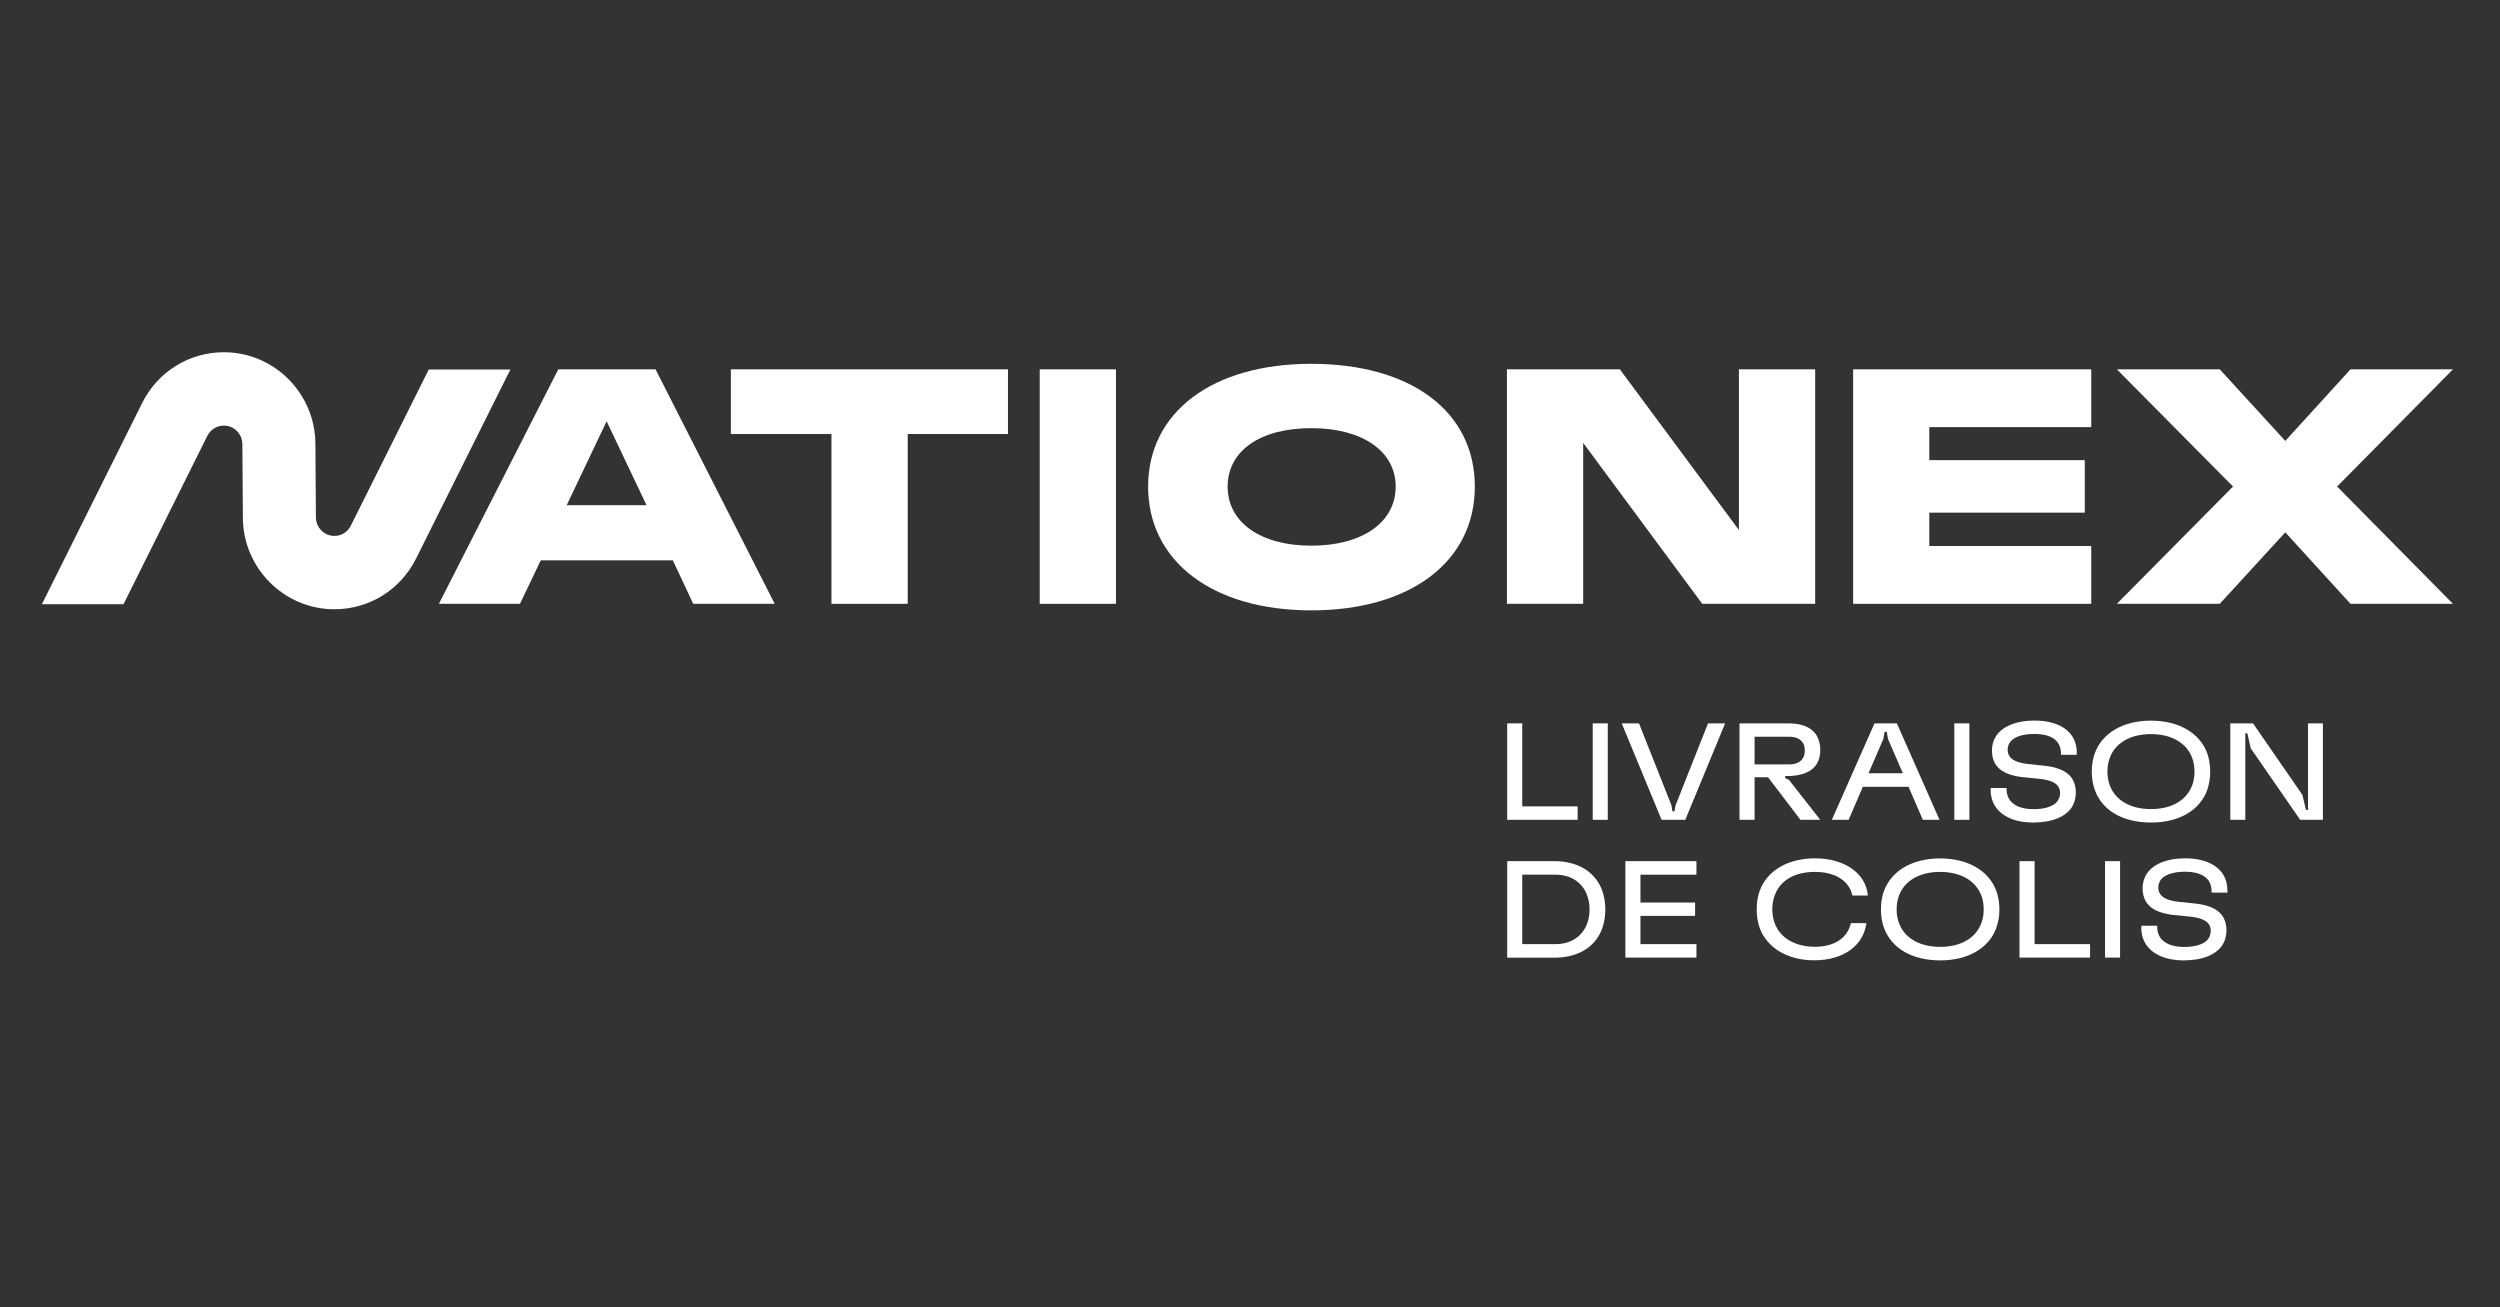
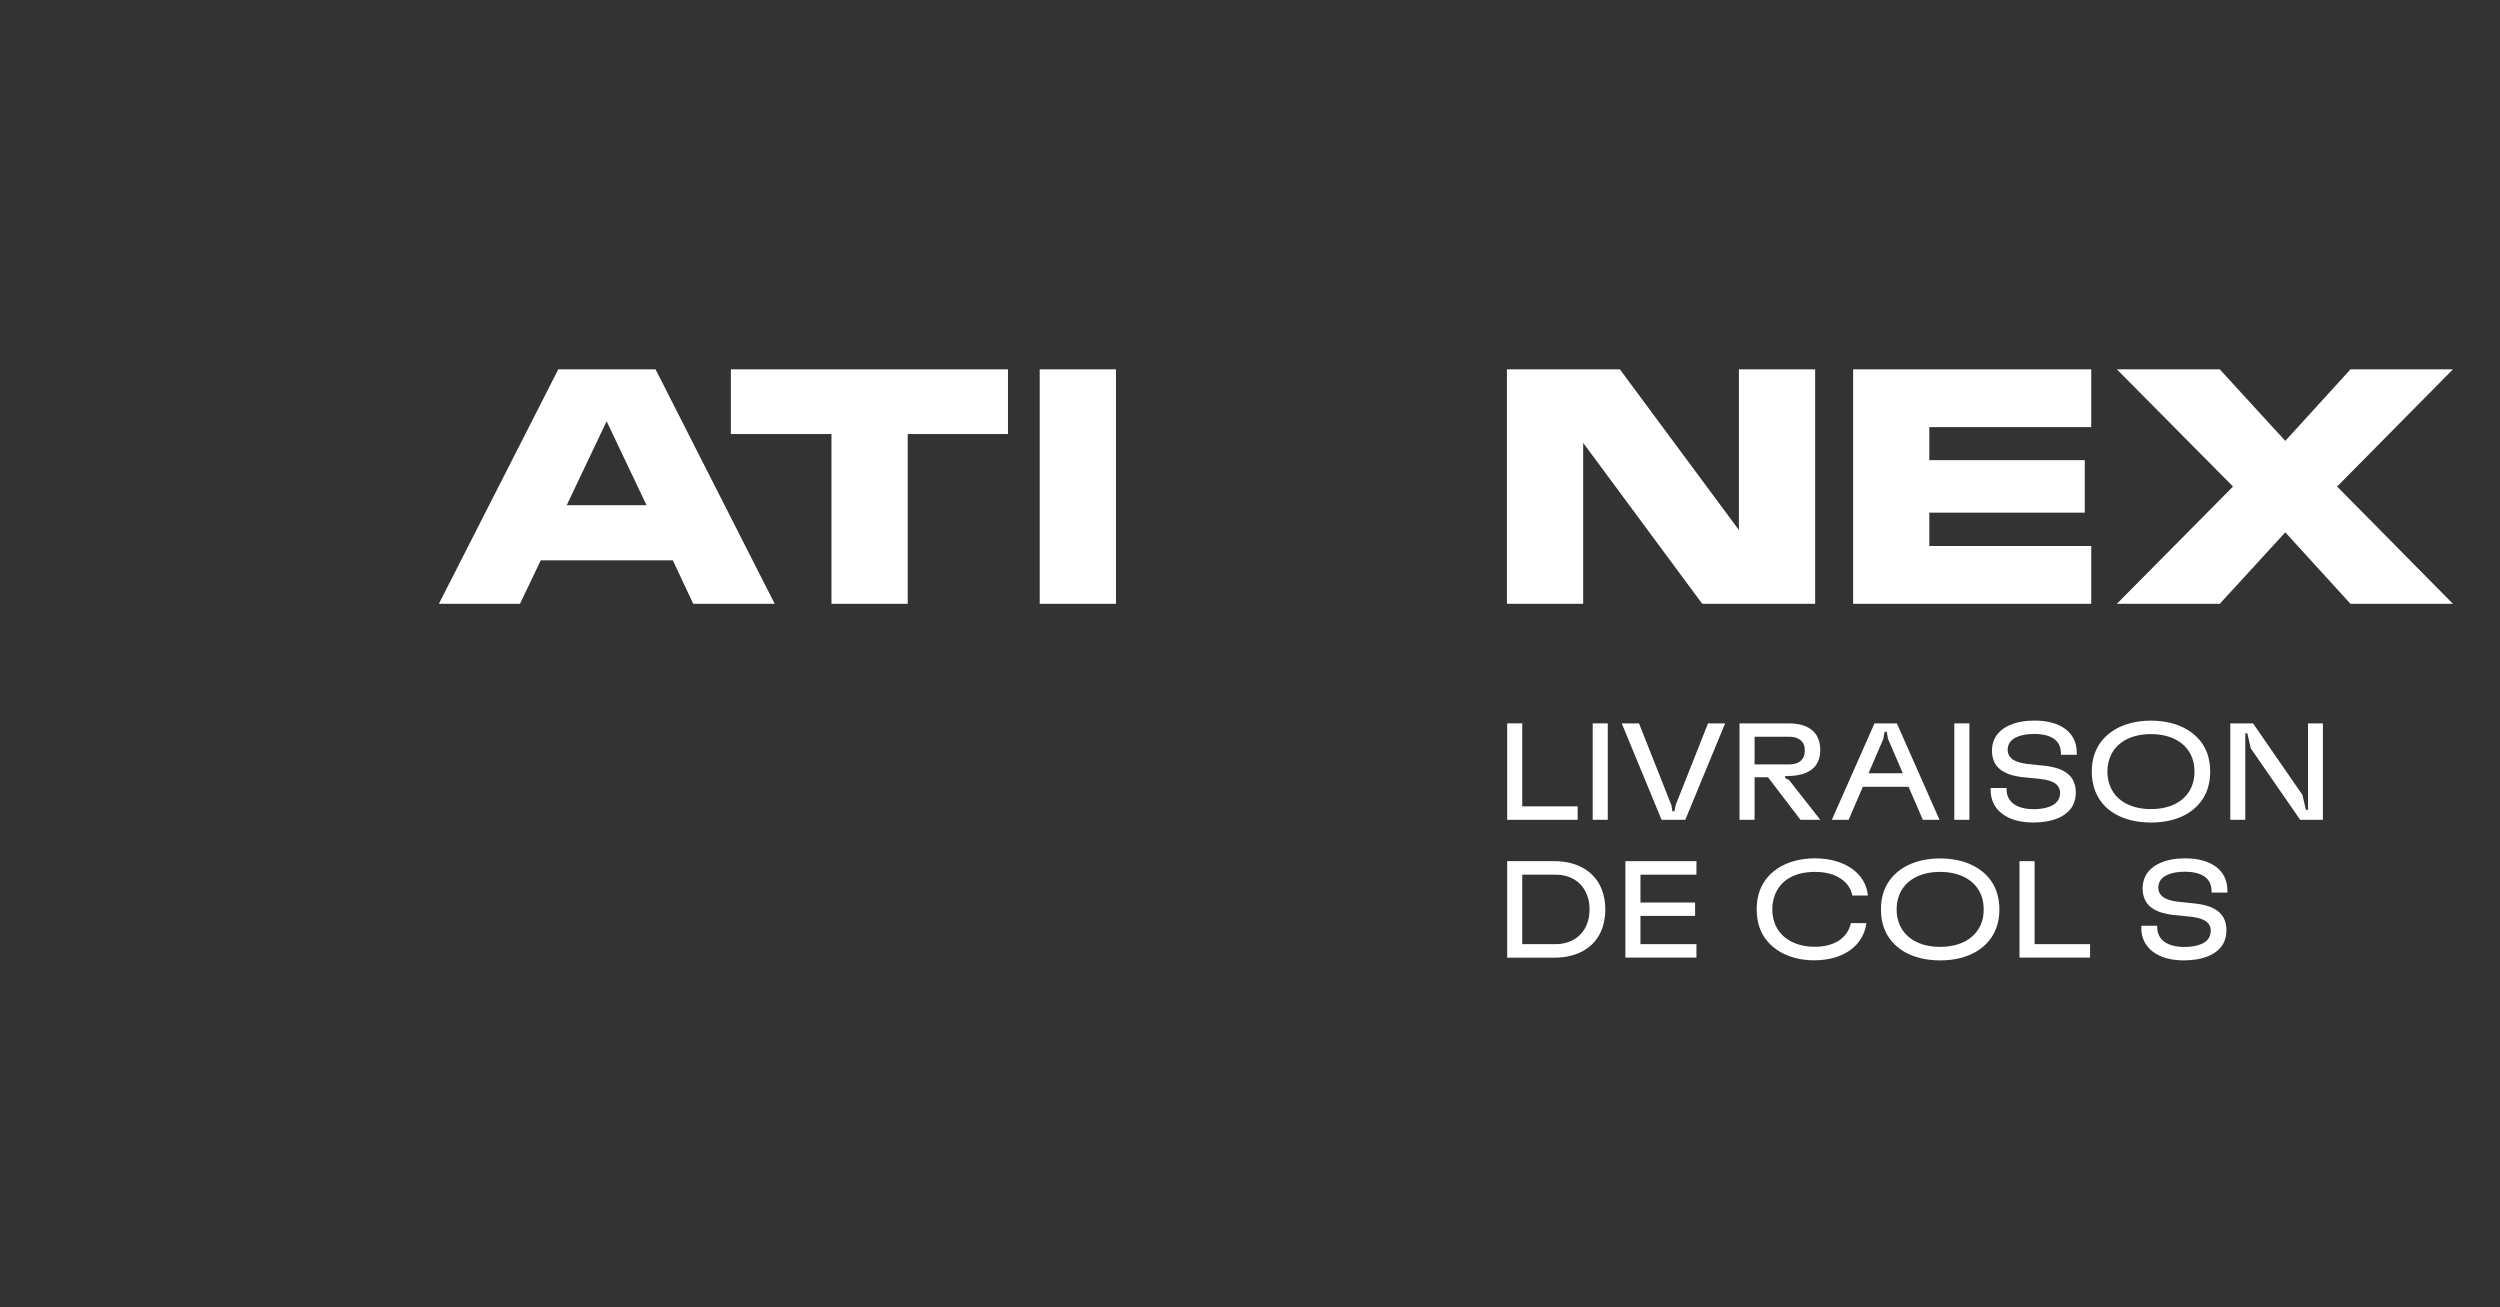
<svg xmlns="http://www.w3.org/2000/svg" width="153" zoomAndPan="magnify" viewBox="0 0 114.75 60" height="80" preserveAspectRatio="xMidYMid meet" version="1.0">
  <rect x="0" y="0" width="114.75" height="60" fill="#333333" stroke="none" />
  <defs>
    <clipPath id="5b38edbf38">
-       <path d="M 1.598 16 L 24 16 L 24 28 L 1.598 28 Z M 1.598 16 " clip-rule="nonzero" />
-     </clipPath>
+       </clipPath>
    <clipPath id="f8b1184eeb">
      <path d="M 80 39 L 86 39 L 86 44.336 L 80 44.336 Z M 80 39 " clip-rule="nonzero" />
    </clipPath>
    <clipPath id="1675c41395">
      <path d="M 86 39 L 92 39 L 92 44.336 L 86 44.336 Z M 86 39 " clip-rule="nonzero" />
    </clipPath>
    <clipPath id="38fbaf9e29">
      <path d="M 98 39 L 103 39 L 103 44.336 L 98 44.336 Z M 98 39 " clip-rule="nonzero" />
    </clipPath>
  </defs>
  <path fill="#ffffff" d="M 25.625 16.953 L 20.145 27.715 L 23.867 27.715 L 24.82 25.719 L 30.883 25.719 L 31.82 27.715 L 35.559 27.715 L 30.09 16.953 Z M 26.012 23.188 L 27.844 19.336 L 29.676 23.188 Z M 26.012 23.188 " fill-opacity="1" fill-rule="nonzero" />
  <path fill="#ffffff" d="M 33.547 19.922 L 38.164 19.922 L 38.164 27.715 L 41.664 27.715 L 41.664 19.922 L 46.266 19.922 L 46.266 16.953 L 33.547 16.953 Z M 33.547 19.922 " fill-opacity="1" fill-rule="nonzero" />
  <path fill="#ffffff" d="M 47.723 16.953 L 51.223 16.953 L 51.223 27.715 L 47.723 27.715 Z M 47.723 16.953 " fill-opacity="1" fill-rule="nonzero" />
-   <path fill="#ffffff" d="M 60.188 16.699 C 55.645 16.699 52.699 18.918 52.699 22.336 C 52.699 25.754 55.645 28.016 60.188 28.016 C 64.73 28.016 67.695 25.781 67.695 22.336 C 67.695 18.887 64.762 16.699 60.188 16.699 Z M 60.188 25.047 C 57.852 25.047 56.348 23.969 56.348 22.336 C 56.348 20.699 57.836 19.652 60.188 19.652 C 62.543 19.652 64.062 20.715 64.062 22.336 C 64.062 23.953 62.559 25.047 60.188 25.047 Z M 60.188 25.047 " fill-opacity="1" fill-rule="nonzero" />
  <path fill="#ffffff" d="M 79.816 24.328 L 74.352 16.953 L 69.168 16.953 L 69.168 27.715 L 72.668 27.715 L 72.668 20.328 L 78.133 27.715 L 83.316 27.715 L 83.316 16.953 L 79.816 16.953 Z M 79.816 24.328 " fill-opacity="1" fill-rule="nonzero" />
  <path fill="#ffffff" d="M 85.059 27.715 L 95.988 27.715 L 95.988 25.062 L 88.555 25.062 L 88.555 23.531 L 95.691 23.531 L 95.691 21.121 L 88.555 21.121 L 88.555 19.605 L 95.988 19.605 L 95.988 16.953 L 85.059 16.953 Z M 85.059 27.715 " fill-opacity="1" fill-rule="nonzero" />
  <path fill="#ffffff" d="M 112.59 16.953 L 107.887 16.953 L 104.895 20.238 L 101.887 16.953 L 97.164 16.953 L 102.496 22.332 L 97.164 27.715 L 101.887 27.715 L 104.895 24.434 L 107.887 27.715 L 112.59 27.715 L 107.273 22.332 Z M 112.59 16.953 " fill-opacity="1" fill-rule="nonzero" />
  <g clip-path="url(#5b38edbf38)">
-     <path fill="#ffffff" d="M 19.68 16.961 L 16.105 24.125 C 15.961 24.418 15.672 24.598 15.348 24.598 C 14.879 24.598 14.5 24.211 14.5 23.742 L 14.477 20.395 C 14.477 18.062 12.59 16.168 10.277 16.168 C 8.68 16.168 7.242 17.059 6.527 18.496 L 1.922 27.734 L 5.668 27.734 L 9.516 20.008 C 9.66 19.715 9.953 19.535 10.277 19.535 C 10.746 19.535 11.125 19.922 11.125 20.391 L 11.148 23.742 C 11.148 26.07 13.035 27.965 15.348 27.965 C 16.945 27.965 18.383 27.074 19.098 25.637 L 23.426 16.961 Z M 19.68 16.961 " fill-opacity="1" fill-rule="nonzero" />
+     <path fill="#ffffff" d="M 19.68 16.961 C 15.961 24.418 15.672 24.598 15.348 24.598 C 14.879 24.598 14.5 24.211 14.5 23.742 L 14.477 20.395 C 14.477 18.062 12.59 16.168 10.277 16.168 C 8.68 16.168 7.242 17.059 6.527 18.496 L 1.922 27.734 L 5.668 27.734 L 9.516 20.008 C 9.66 19.715 9.953 19.535 10.277 19.535 C 10.746 19.535 11.125 19.922 11.125 20.391 L 11.148 23.742 C 11.148 26.07 13.035 27.965 15.348 27.965 C 16.945 27.965 18.383 27.074 19.098 25.637 L 23.426 16.961 Z M 19.68 16.961 " fill-opacity="1" fill-rule="nonzero" />
  </g>
  <path fill="#ffffff" d="M 69.18 33.203 L 69.871 33.203 L 69.871 37.012 L 72.414 37.012 L 72.414 37.629 L 69.18 37.629 Z M 69.18 33.203 " fill-opacity="1" fill-rule="nonzero" />
  <path fill="#ffffff" d="M 73.105 33.203 L 73.797 33.203 L 73.797 37.629 L 73.105 37.629 Z M 73.105 33.203 " fill-opacity="1" fill-rule="nonzero" />
  <path fill="#ffffff" d="M 74.438 33.203 L 75.23 33.203 L 76.719 36.961 L 76.762 37.238 L 76.859 37.238 L 76.91 36.961 L 78.398 33.203 L 79.184 33.203 L 77.355 37.629 L 76.266 37.629 Z M 74.438 33.203 " fill-opacity="1" fill-rule="nonzero" />
  <path fill="#ffffff" d="M 79.844 33.203 L 82.105 33.203 C 82.73 33.203 83.176 33.395 83.395 33.777 C 83.496 33.957 83.551 34.172 83.551 34.438 C 83.551 34.676 83.496 34.879 83.402 35.043 C 83.176 35.434 82.68 35.621 82.031 35.621 L 81.938 35.621 L 81.938 35.715 L 82.113 35.797 L 83.551 37.629 L 82.641 37.629 L 81.152 35.676 L 80.535 35.676 L 80.535 37.629 L 79.844 37.629 Z M 82.113 35.086 C 82.422 35.086 82.641 34.992 82.762 34.789 C 82.816 34.695 82.84 34.582 82.84 34.449 C 82.84 34.312 82.816 34.207 82.766 34.117 C 82.652 33.918 82.426 33.816 82.113 33.816 L 80.535 33.816 L 80.535 35.086 Z M 82.113 35.086 " fill-opacity="1" fill-rule="nonzero" />
  <path fill="#ffffff" d="M 86.039 33.203 L 87.066 33.203 L 89.023 37.629 L 88.258 37.629 L 87.602 36.113 L 85.504 36.113 L 84.852 37.629 L 84.082 37.629 Z M 87.34 35.492 L 86.66 33.918 L 86.602 33.59 L 86.504 33.59 L 86.445 33.918 L 85.766 35.492 Z M 87.34 35.492 " fill-opacity="1" fill-rule="nonzero" />
  <path fill="#ffffff" d="M 89.703 33.203 L 90.395 33.203 L 90.395 37.629 L 89.703 37.629 Z M 89.703 33.203 " fill-opacity="1" fill-rule="nonzero" />
  <path fill="#ffffff" d="M 91.371 36.262 L 91.371 36.168 L 92.102 36.168 L 92.102 36.227 C 92.102 36.824 92.586 37.141 93.344 37.141 C 93.918 37.141 94.324 36.984 94.469 36.723 C 94.527 36.629 94.559 36.523 94.559 36.402 C 94.559 36.301 94.539 36.215 94.488 36.129 C 94.391 35.945 94.156 35.82 93.691 35.758 L 92.801 35.668 C 92.145 35.586 91.758 35.371 91.566 35.035 C 91.48 34.871 91.43 34.676 91.43 34.453 C 91.43 34.23 91.484 34.016 91.586 33.84 C 91.863 33.359 92.512 33.074 93.383 33.074 C 94.57 33.074 95.324 33.613 95.324 34.547 L 95.324 34.645 L 94.598 34.645 L 94.598 34.586 C 94.598 33.98 94.145 33.688 93.359 33.688 C 92.793 33.688 92.379 33.852 92.234 34.105 C 92.184 34.195 92.152 34.293 92.152 34.414 C 92.152 34.516 92.172 34.605 92.223 34.688 C 92.328 34.871 92.562 34.996 93.027 35.062 L 93.918 35.156 C 94.57 35.238 94.953 35.461 95.137 35.781 C 95.23 35.953 95.281 36.148 95.281 36.371 C 95.281 36.605 95.227 36.82 95.125 37.004 C 94.848 37.484 94.199 37.754 93.32 37.754 C 92.145 37.754 91.371 37.191 91.371 36.262 Z M 91.371 36.262 " fill-opacity="1" fill-rule="nonzero" />
  <path fill="#ffffff" d="M 96.152 36.258 C 96.059 36.004 96.012 35.719 96.012 35.414 C 96.012 35.113 96.059 34.828 96.152 34.574 C 96.484 33.664 97.422 33.078 98.727 33.078 C 100.035 33.078 100.977 33.664 101.312 34.574 C 101.398 34.828 101.449 35.113 101.449 35.414 C 101.449 35.719 101.398 36.004 101.312 36.258 C 100.984 37.168 100.055 37.754 98.734 37.754 C 97.414 37.754 96.484 37.188 96.152 36.258 Z M 96.836 36.035 C 97.074 36.707 97.754 37.137 98.727 37.137 C 99.703 37.137 100.375 36.719 100.625 36.035 C 100.695 35.848 100.727 35.637 100.727 35.414 C 100.727 35.195 100.695 34.984 100.625 34.797 C 100.379 34.125 99.703 33.695 98.727 33.695 C 97.754 33.695 97.074 34.125 96.836 34.797 C 96.766 34.984 96.73 35.195 96.73 35.414 C 96.73 35.637 96.766 35.844 96.836 36.035 Z M 96.836 36.035 " fill-opacity="1" fill-rule="nonzero" />
  <path fill="#ffffff" d="M 102.371 33.203 L 103.414 33.203 L 105.68 36.484 L 105.844 37.176 L 105.938 37.176 L 105.938 33.203 L 106.621 33.203 L 106.621 37.629 L 105.578 37.629 L 103.309 34.348 L 103.152 33.656 L 103.059 33.656 L 103.059 37.629 L 102.371 37.629 Z M 102.371 33.203 " fill-opacity="1" fill-rule="nonzero" />
  <path fill="#ffffff" d="M 69.18 39.527 L 71.348 39.527 C 72.441 39.527 73.246 40.035 73.547 40.895 C 73.633 41.148 73.684 41.426 73.684 41.742 C 73.684 42.059 73.633 42.344 73.547 42.598 C 73.246 43.457 72.445 43.957 71.348 43.957 L 69.18 43.957 Z M 71.398 43.336 C 72.125 43.336 72.648 42.957 72.855 42.379 C 72.926 42.184 72.961 41.973 72.961 41.742 C 72.961 41.508 72.926 41.293 72.848 41.094 C 72.641 40.52 72.121 40.148 71.398 40.148 L 69.871 40.148 L 69.871 43.336 Z M 71.398 43.336 " fill-opacity="1" fill-rule="nonzero" />
  <path fill="#ffffff" d="M 74.605 39.527 L 77.867 39.527 L 77.867 40.148 L 75.297 40.148 L 75.297 41.426 L 77.805 41.426 L 77.805 42.039 L 75.297 42.039 L 75.297 43.336 L 77.867 43.336 L 77.867 43.953 L 74.605 43.953 Z M 74.605 39.527 " fill-opacity="1" fill-rule="nonzero" />
  <g clip-path="url(#f8b1184eeb)">
    <path fill="#ffffff" d="M 80.77 42.594 C 80.676 42.34 80.633 42.051 80.633 41.738 C 80.633 41.43 80.676 41.141 80.77 40.887 C 81.117 39.945 82.082 39.398 83.309 39.398 C 84.68 39.398 85.648 40.094 85.734 41.105 L 85.023 41.105 C 84.898 40.461 84.266 40.02 83.316 40.02 C 82.367 40.02 81.707 40.41 81.457 41.105 C 81.387 41.297 81.348 41.512 81.348 41.738 C 81.348 41.965 81.387 42.184 81.457 42.371 C 81.707 43.059 82.41 43.457 83.297 43.457 C 84.227 43.457 84.805 43.035 84.957 42.371 L 85.668 42.371 C 85.535 43.375 84.656 44.078 83.266 44.078 C 82.086 44.078 81.117 43.535 80.77 42.594 Z M 80.77 42.594 " fill-opacity="1" fill-rule="nonzero" />
  </g>
  <g clip-path="url(#1675c41395)">
    <path fill="#ffffff" d="M 86.473 42.582 C 86.379 42.328 86.336 42.043 86.336 41.742 C 86.336 41.438 86.379 41.152 86.473 40.898 C 86.809 39.988 87.742 39.402 89.051 39.402 C 90.359 39.402 91.301 39.988 91.633 40.898 C 91.723 41.152 91.773 41.438 91.773 41.742 C 91.773 42.043 91.723 42.328 91.633 42.582 C 91.309 43.492 90.375 44.082 89.059 44.082 C 87.738 44.082 86.809 43.512 86.473 42.582 Z M 87.16 42.359 C 87.398 43.031 88.078 43.461 89.051 43.461 C 90.023 43.461 90.699 43.043 90.949 42.359 C 91.02 42.172 91.051 41.965 91.051 41.742 C 91.051 41.52 91.02 41.309 90.949 41.121 C 90.703 40.449 90.023 40.02 89.051 40.02 C 88.078 40.02 87.398 40.449 87.16 41.121 C 87.09 41.309 87.055 41.52 87.055 41.742 C 87.055 41.961 87.09 42.172 87.16 42.359 Z M 87.16 42.359 " fill-opacity="1" fill-rule="nonzero" />
  </g>
  <path fill="#ffffff" d="M 92.695 39.527 L 93.387 39.527 L 93.387 43.336 L 95.934 43.336 L 95.934 43.953 L 92.695 43.953 Z M 92.695 39.527 " fill-opacity="1" fill-rule="nonzero" />
-   <path fill="#ffffff" d="M 96.621 39.527 L 97.312 39.527 L 97.312 43.953 L 96.621 43.953 Z M 96.621 39.527 " fill-opacity="1" fill-rule="nonzero" />
  <g clip-path="url(#38fbaf9e29)">
    <path fill="#ffffff" d="M 98.289 42.59 L 98.289 42.492 L 99.016 42.492 L 99.016 42.551 C 99.016 43.152 99.5 43.465 100.262 43.465 C 100.832 43.465 101.242 43.309 101.387 43.051 C 101.441 42.953 101.473 42.848 101.473 42.727 C 101.473 42.625 101.457 42.539 101.406 42.453 C 101.305 42.273 101.07 42.145 100.605 42.082 L 99.715 41.992 C 99.062 41.91 98.672 41.695 98.484 41.359 C 98.395 41.195 98.344 41 98.344 40.777 C 98.344 40.555 98.402 40.34 98.5 40.164 C 98.777 39.684 99.426 39.398 100.297 39.398 C 101.488 39.398 102.238 39.938 102.238 40.875 L 102.238 40.969 L 101.512 40.969 L 101.512 40.91 C 101.512 40.305 101.059 40.012 100.273 40.012 C 99.707 40.012 99.293 40.18 99.148 40.43 C 99.098 40.52 99.066 40.621 99.066 40.742 C 99.066 40.84 99.086 40.93 99.137 41.012 C 99.242 41.195 99.477 41.324 99.941 41.387 L 100.832 41.48 C 101.484 41.562 101.867 41.785 102.051 42.105 C 102.145 42.277 102.195 42.473 102.195 42.695 C 102.195 42.93 102.141 43.145 102.039 43.328 C 101.762 43.809 101.113 44.082 100.234 44.082 C 99.059 44.082 98.285 43.52 98.285 42.59 Z M 98.289 42.59 " fill-opacity="1" fill-rule="nonzero" />
  </g>
</svg>